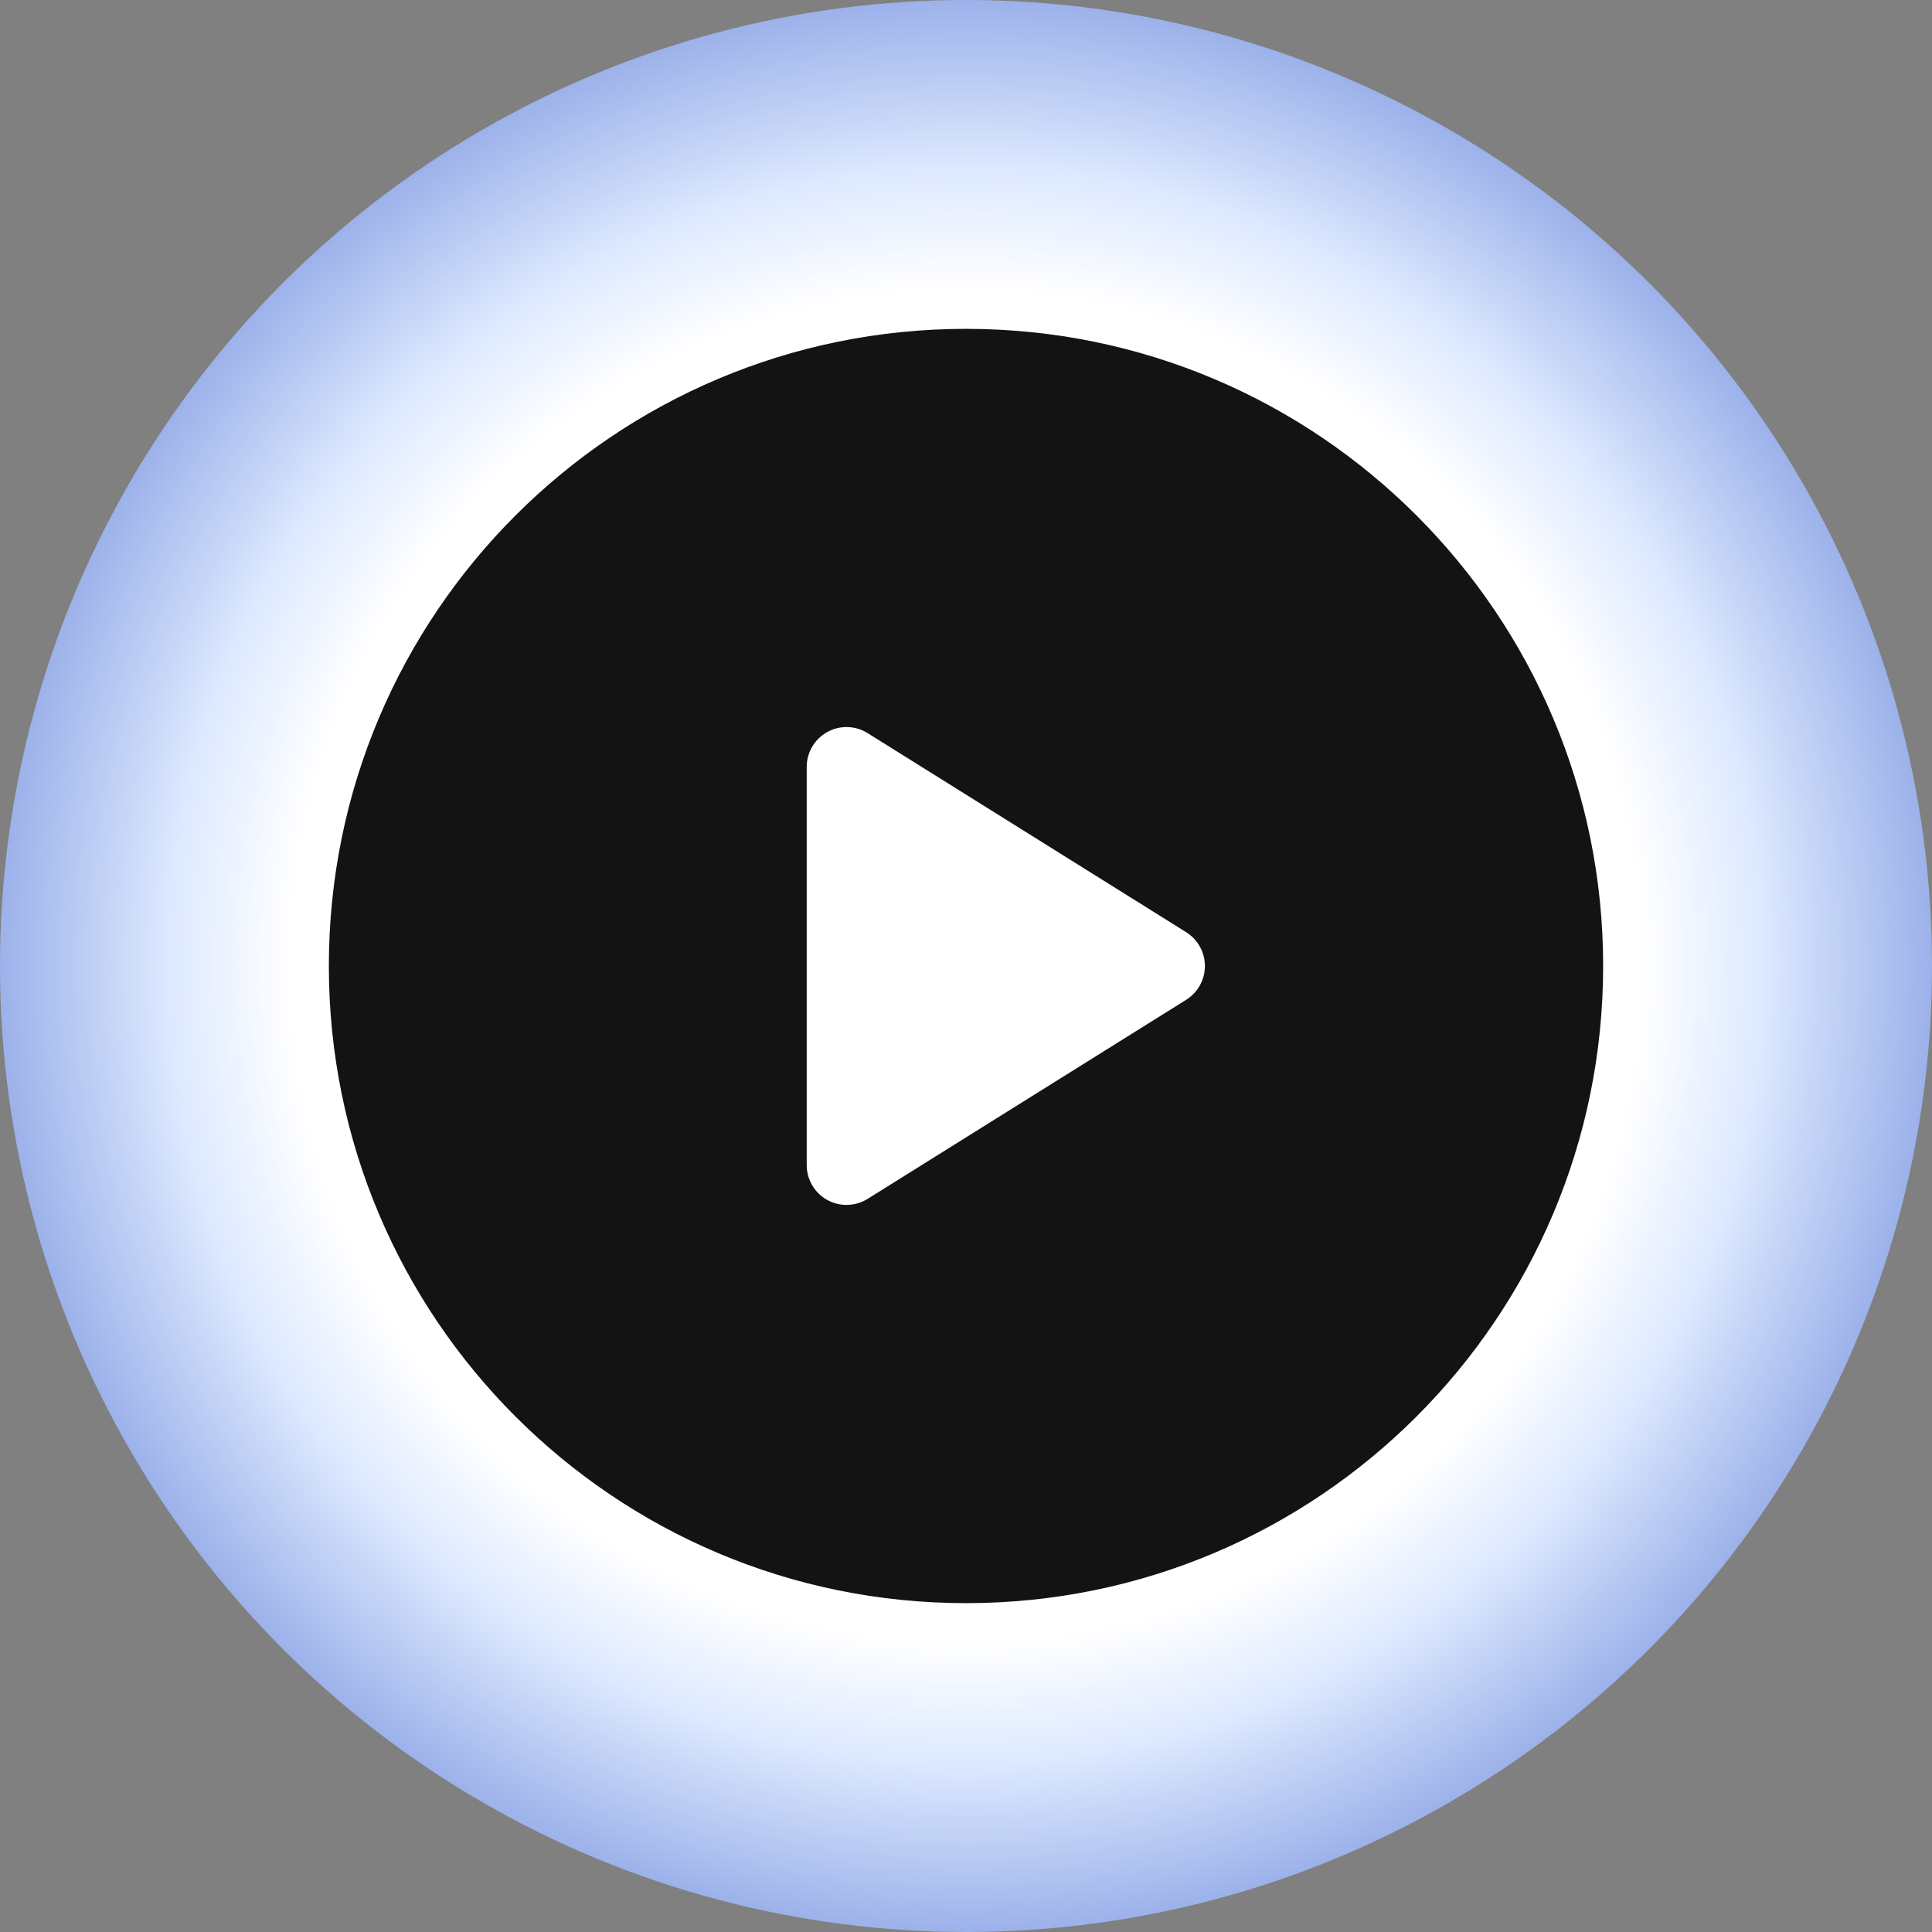
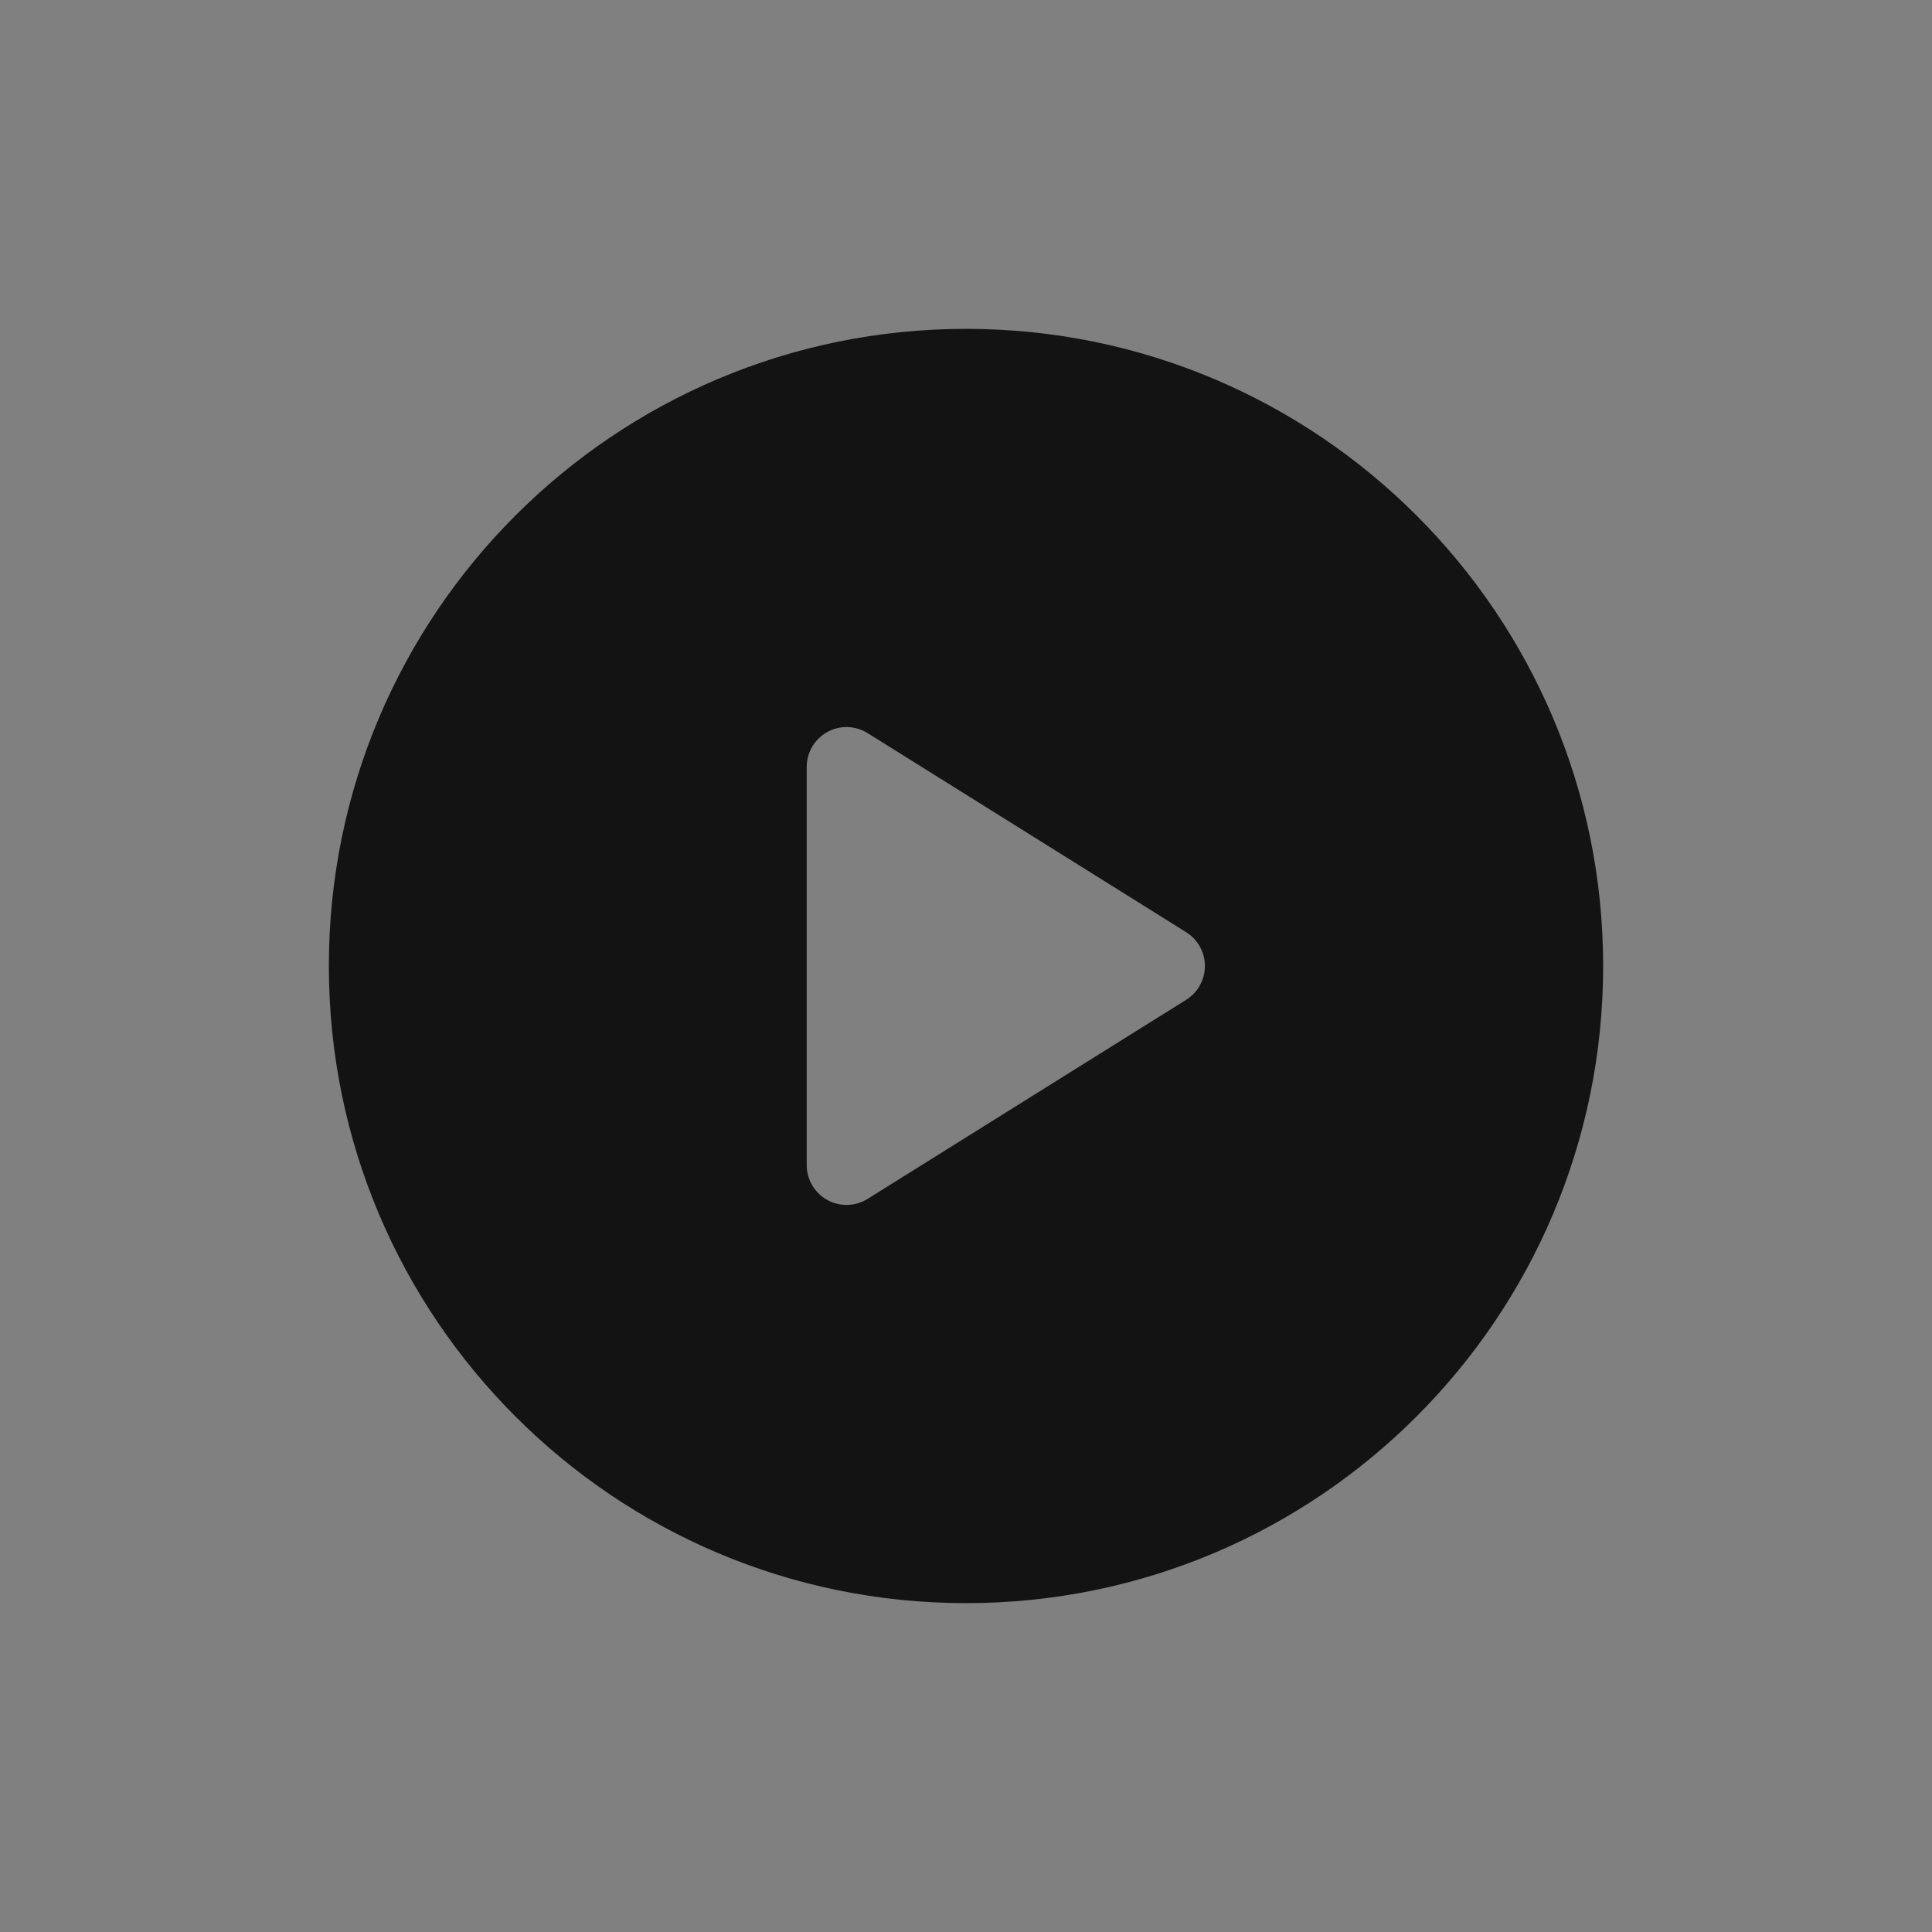
<svg xmlns="http://www.w3.org/2000/svg" width="47" height="47" viewBox="0 0 47 47" fill="none">
  <rect x="0" y="0" width="47" height="47" fill="#808080" stroke="none" />
-   <circle cx="23.5" cy="23.5" r="23.5" fill="url(#paint0_radial_849_778)" />
  <path d="M23.5 8C14.94 8 8 14.94 8 23.5C8 32.06 14.94 39 23.5 39C32.06 39 39 32.06 39 23.5C39 14.94 32.06 8 23.5 8ZM28.857 24.322L21.107 29.165C20.95 29.263 20.772 29.312 20.594 29.312C20.432 29.312 20.27 29.272 20.124 29.191C19.816 29.02 19.625 28.696 19.625 28.344V18.656C19.625 18.304 19.816 17.98 20.124 17.809C20.432 17.637 20.808 17.648 21.107 17.835L28.857 22.678C29.14 22.856 29.312 23.166 29.312 23.5C29.312 23.834 29.14 24.144 28.857 24.322Z" fill="#131313" />
  <defs>
    <radialGradient id="paint0_radial_849_778" cx="0" cy="0" r="1" gradientUnits="userSpaceOnUse" gradientTransform="translate(23.5 23.5) rotate(90) scale(23.5)">
      <stop offset="0.693" stop-color="white" />
      <stop offset="0.818" stop-color="#DDE9FF" />
      <stop offset="1" stop-color="#99AFE9" />
    </radialGradient>
  </defs>
</svg>